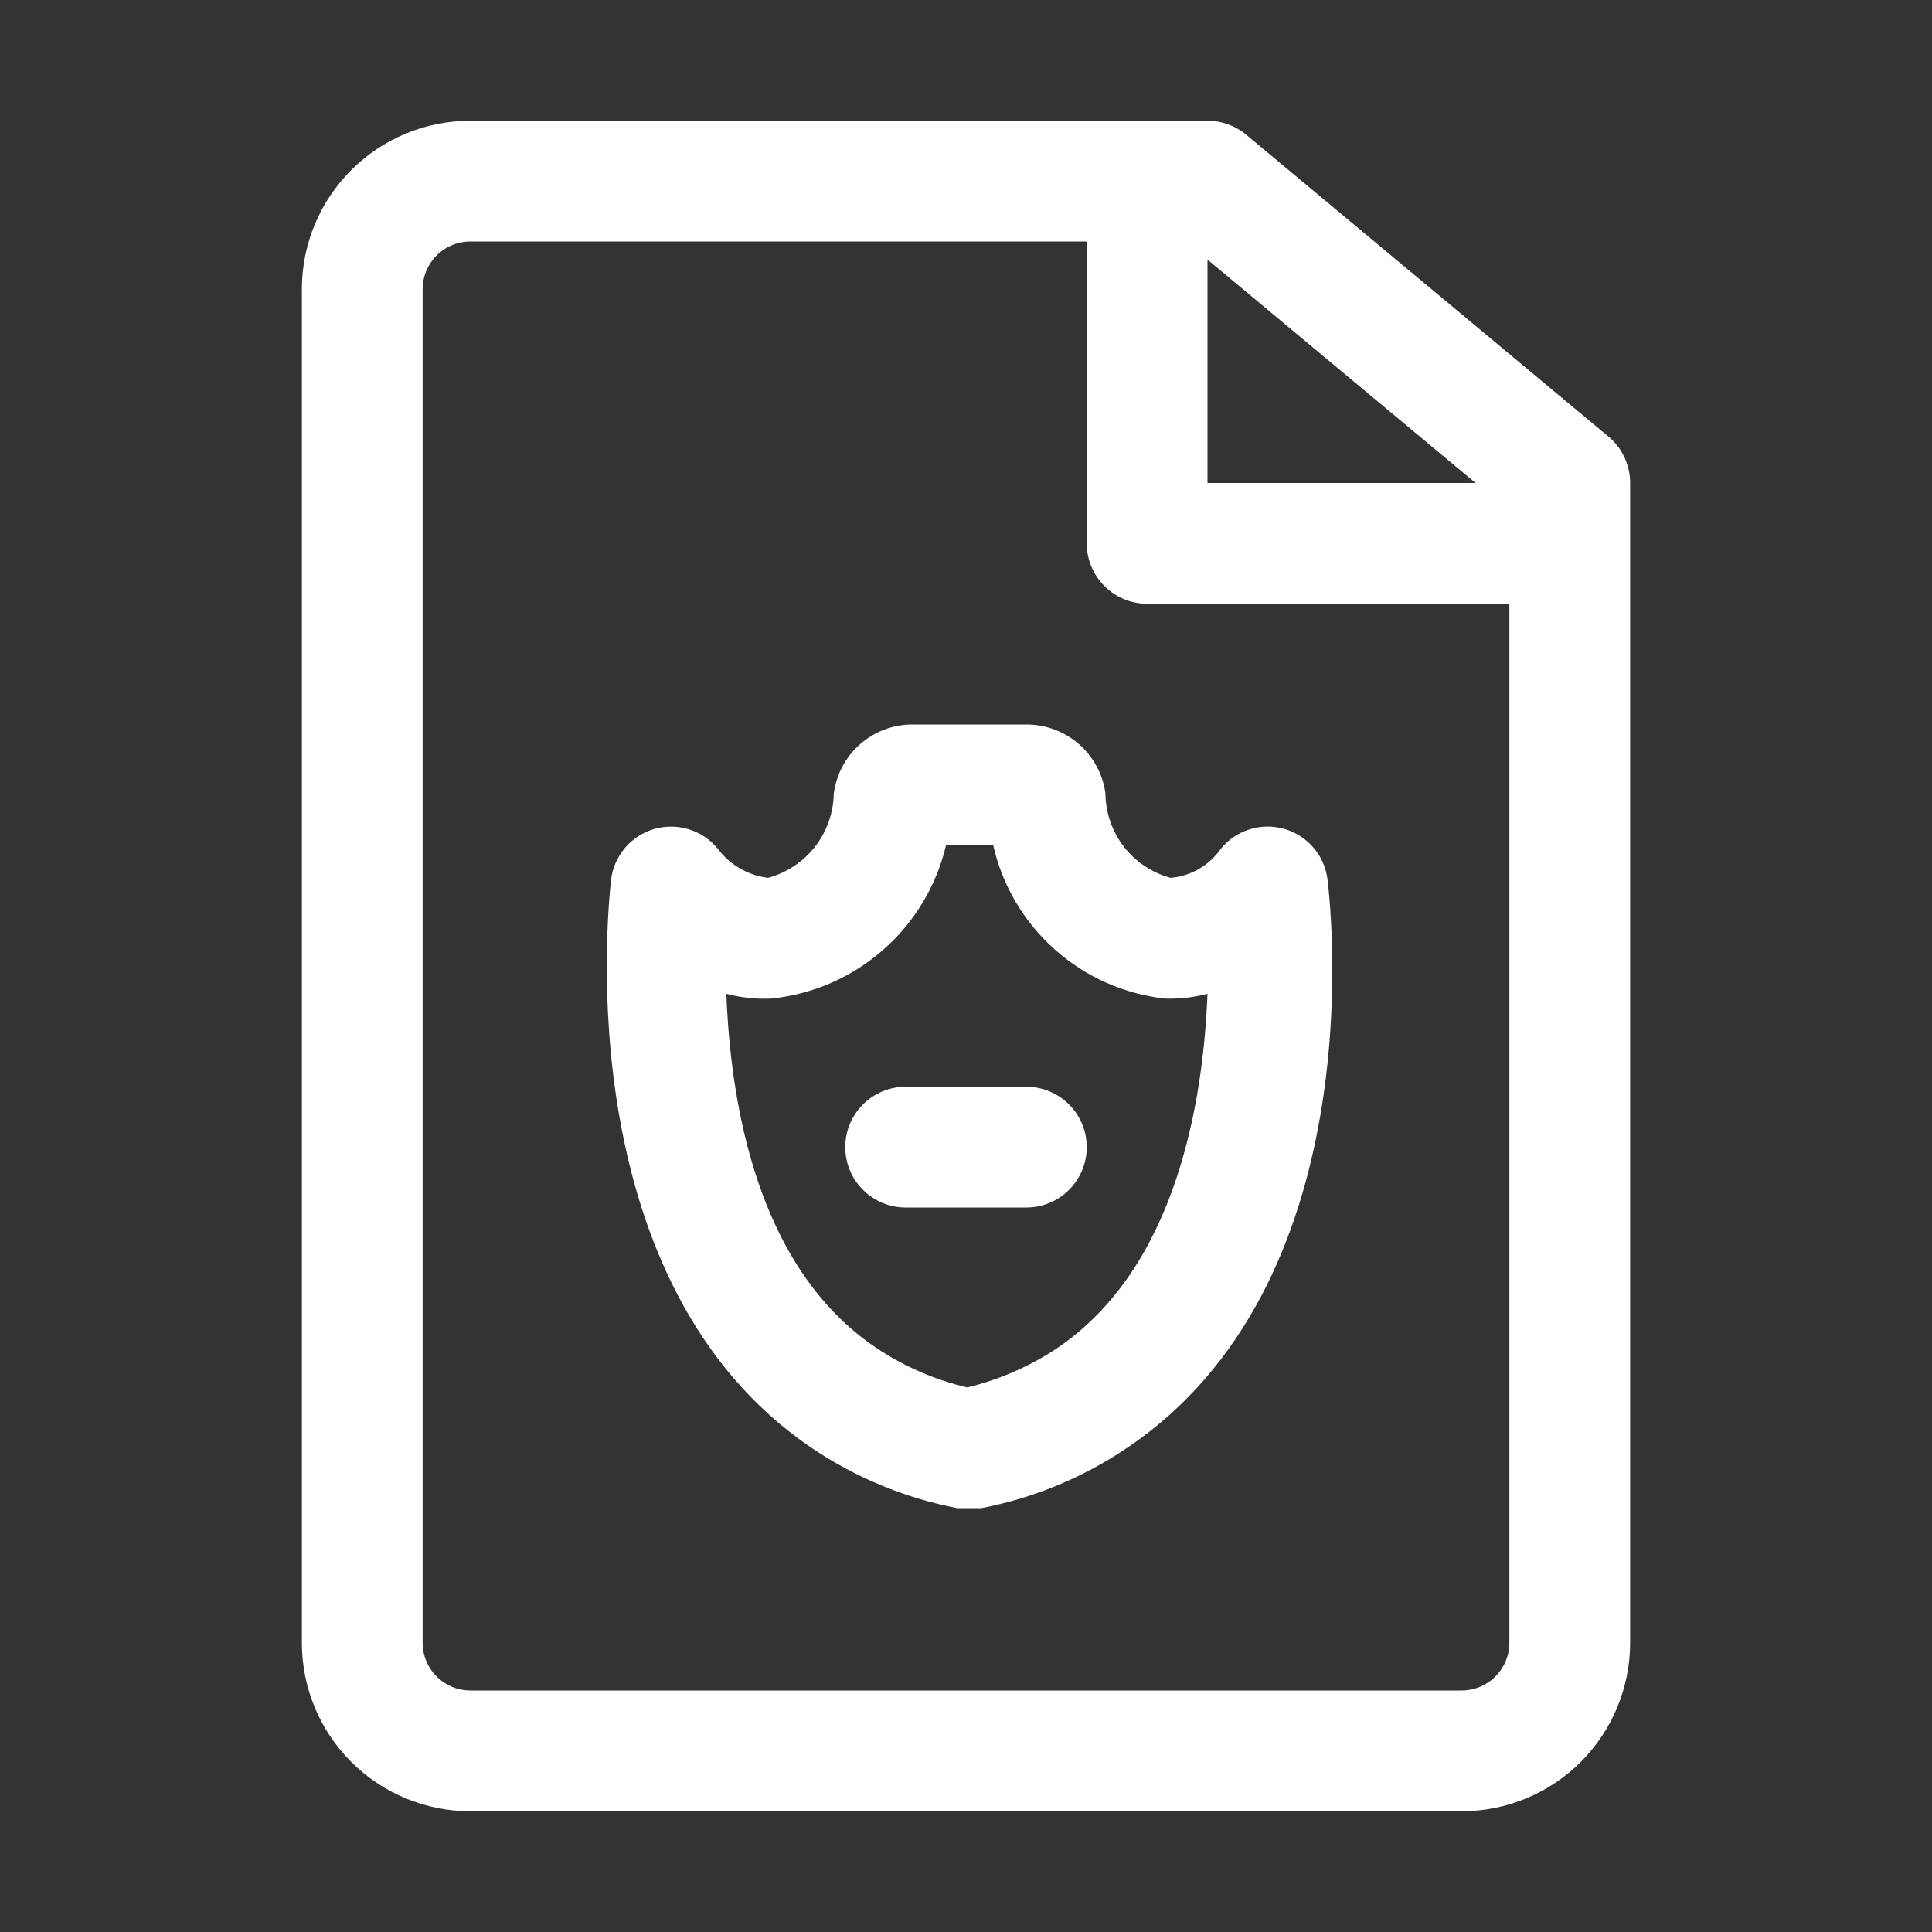
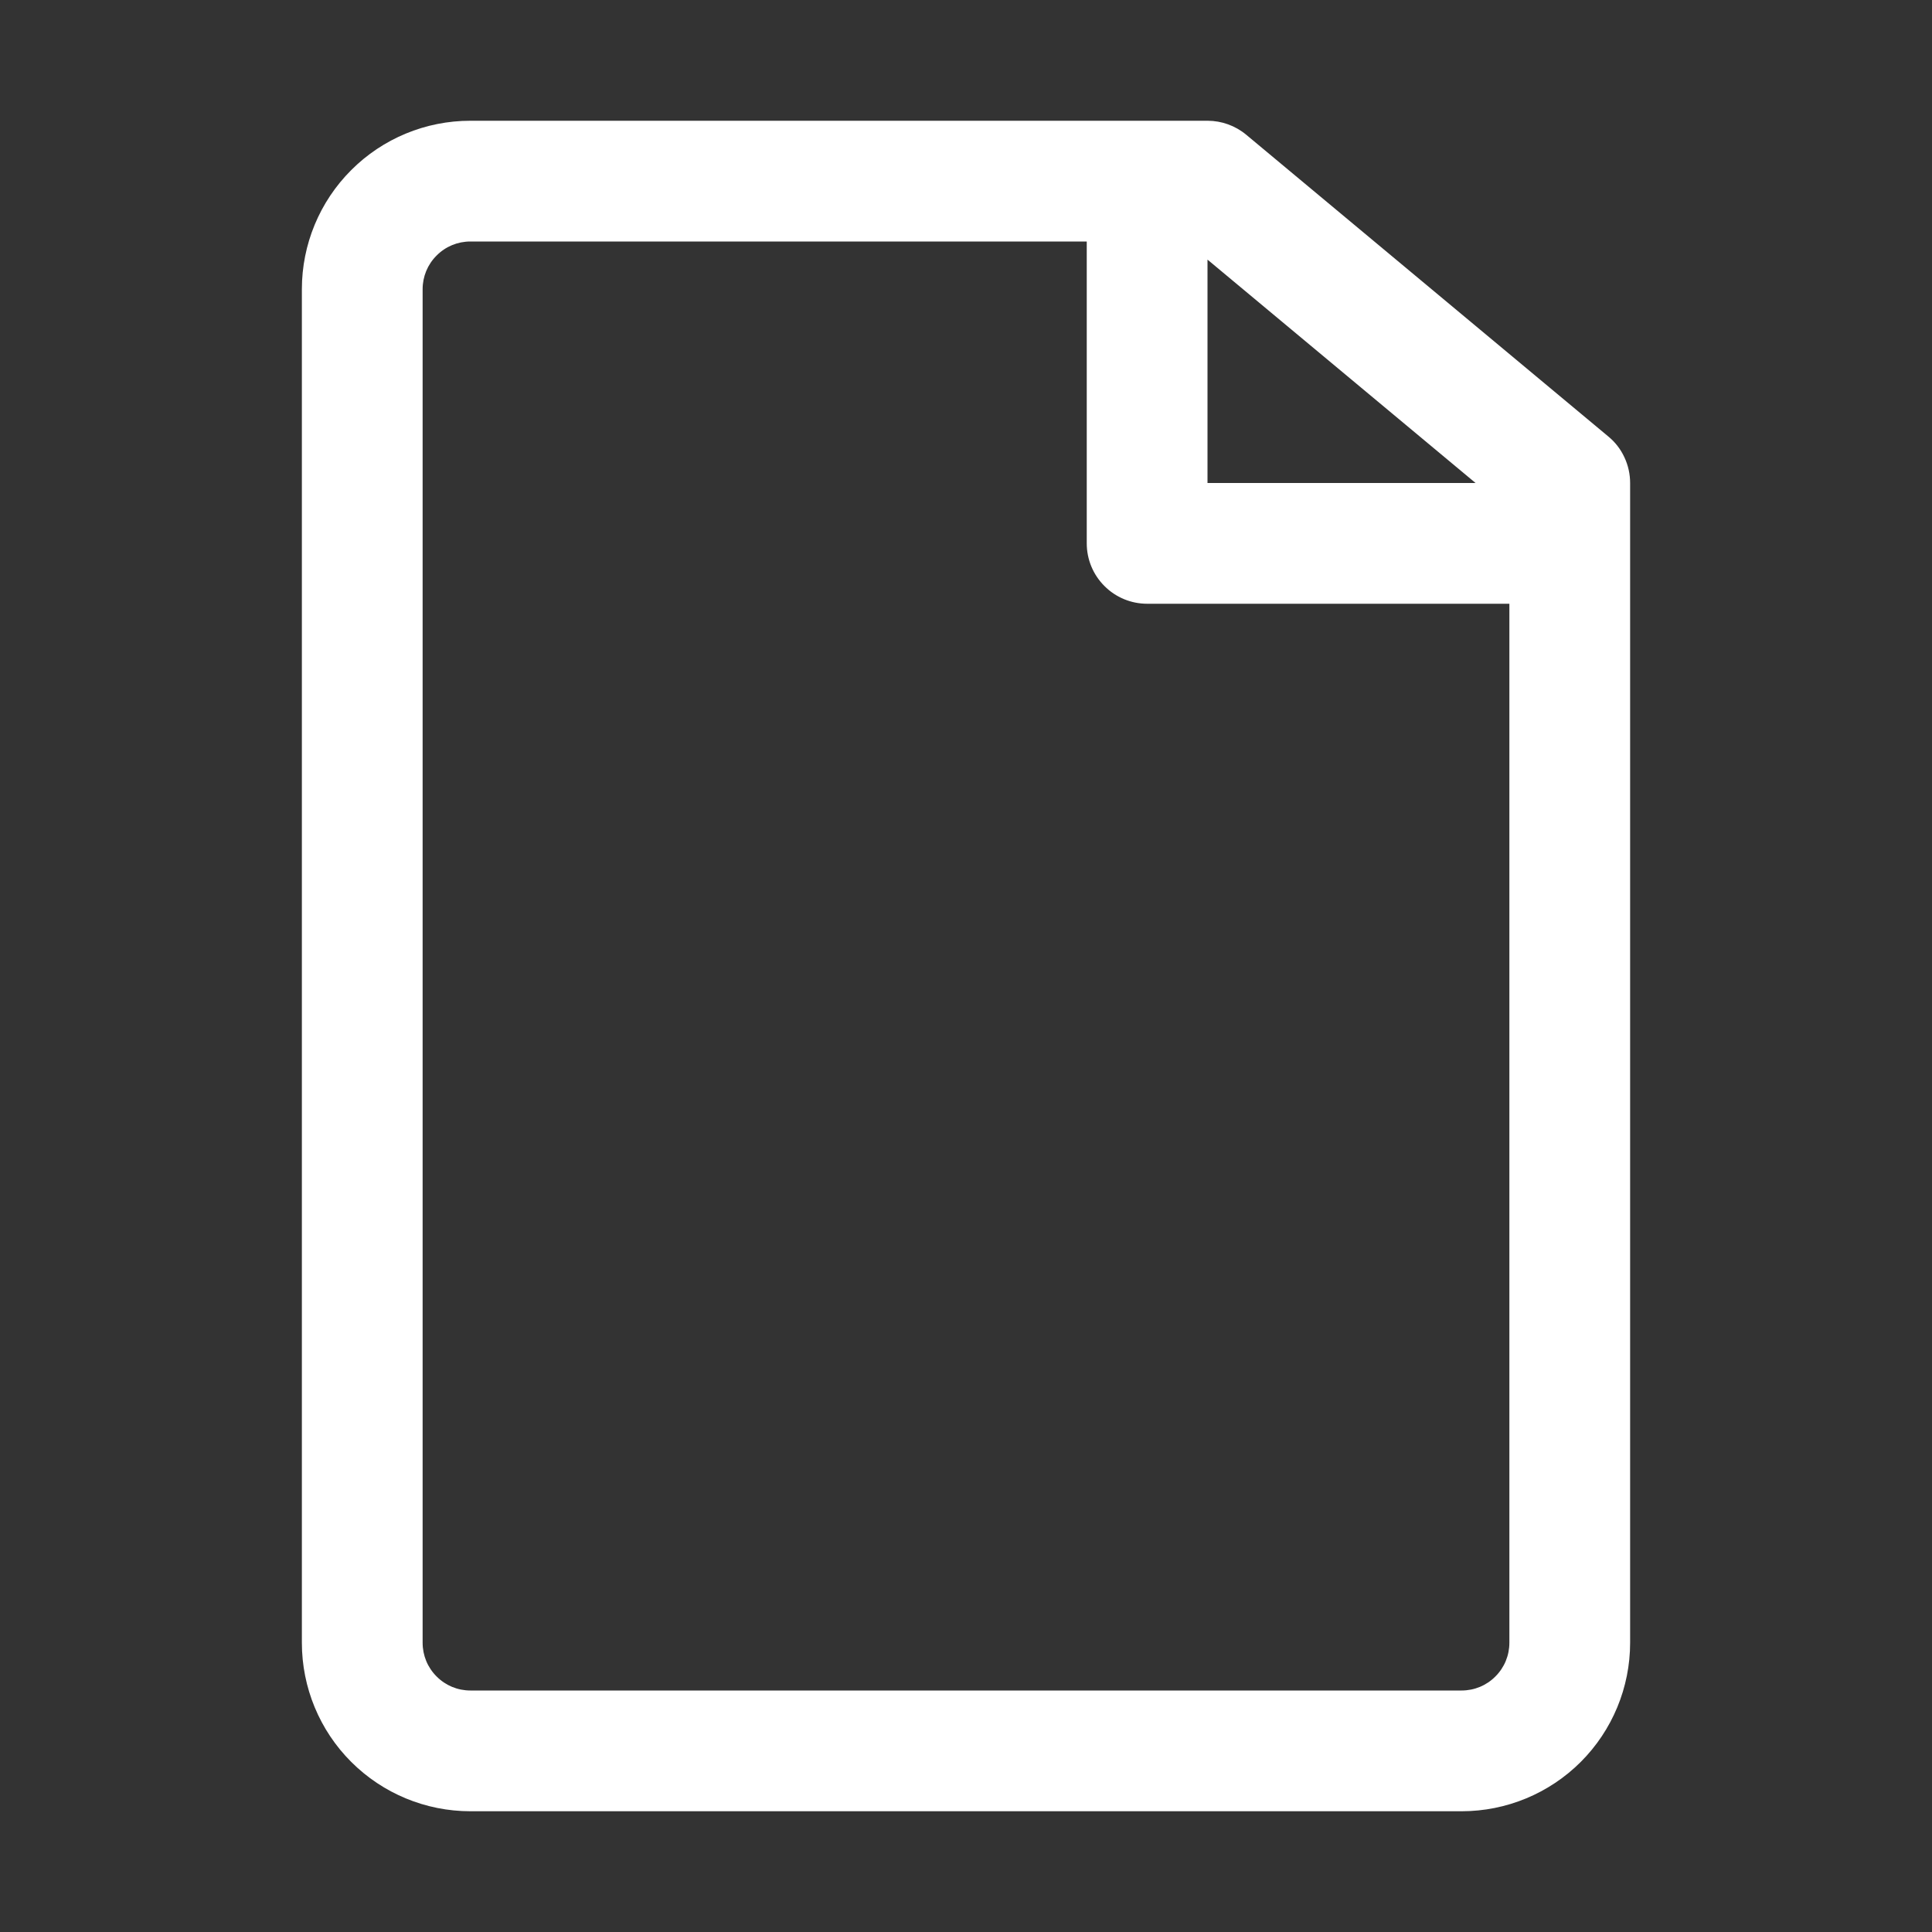
<svg xmlns="http://www.w3.org/2000/svg" width="24" height="24" viewBox="0 0 24 24" fill="none">
  <rect x="0" y="0" width="24" height="24" fill="#333333" stroke="none" />
  <path d="M19.98 5.423L15.48 1.673C15.345 1.561 15.175 1.5 15 1.5H5.843C5.288 1.5 4.755 1.72 4.363 2.113C3.97 2.505 3.75 3.038 3.75 3.592V20.407C3.75 20.962 3.97 21.495 4.363 21.887C4.755 22.279 5.288 22.5 5.843 22.5H18.157C18.712 22.5 19.245 22.279 19.637 21.887C20.029 21.495 20.25 20.962 20.25 20.407V6C20.25 5.89 20.226 5.781 20.179 5.681C20.133 5.581 20.065 5.493 19.98 5.423ZM18.33 6H15V3.225L18.33 6ZM18.75 20.407C18.75 20.565 18.688 20.715 18.576 20.826C18.465 20.938 18.315 21 18.157 21H5.843C5.685 21 5.535 20.938 5.424 20.826C5.312 20.715 5.25 20.565 5.25 20.407V3.592C5.25 3.435 5.312 3.285 5.424 3.174C5.535 3.062 5.685 3 5.843 3H13.5V6.75C13.5 6.949 13.579 7.14 13.72 7.28C13.86 7.421 14.051 7.5 14.25 7.5H18.75V20.407Z" fill="white" />
-   <path d="M13.732 9.855C13.7 9.618 13.582 9.4 13.402 9.243C13.221 9.086 12.989 9 12.75 9H11.332C11.093 9 10.861 9.088 10.682 9.247C10.502 9.405 10.387 9.625 10.357 9.863C10.353 10.101 10.27 10.332 10.123 10.52C9.975 10.708 9.771 10.843 9.54 10.905C9.417 10.89 9.299 10.85 9.192 10.788C9.085 10.726 8.992 10.644 8.918 10.545C8.825 10.431 8.701 10.347 8.561 10.303C8.421 10.259 8.271 10.257 8.13 10.297C7.987 10.338 7.859 10.421 7.763 10.534C7.667 10.648 7.607 10.787 7.59 10.935C7.537 11.445 7.103 15.967 10.08 17.985C10.628 18.355 11.245 18.611 11.895 18.735H12.045H12.188C12.837 18.611 13.455 18.355 14.002 17.985C17.003 15.967 16.552 11.445 16.492 10.935C16.476 10.788 16.417 10.649 16.322 10.536C16.227 10.423 16.1 10.34 15.959 10.298C15.817 10.257 15.666 10.258 15.524 10.302C15.383 10.346 15.258 10.43 15.165 10.545C15.094 10.647 15.001 10.732 14.894 10.794C14.786 10.857 14.666 10.894 14.543 10.905C14.311 10.843 14.107 10.706 13.96 10.517C13.814 10.327 13.734 10.095 13.732 9.855ZM15 12.345C14.947 13.68 14.617 15.742 13.133 16.747C12.791 16.974 12.413 17.139 12.015 17.235C11.614 17.141 11.233 16.976 10.89 16.747C9.39 15.742 9.075 13.68 9.023 12.345C9.203 12.393 9.391 12.413 9.578 12.405C10.093 12.353 10.58 12.142 10.97 11.8C11.36 11.459 11.633 11.004 11.752 10.5H12.338C12.451 11 12.719 11.453 13.102 11.794C13.485 12.136 13.965 12.349 14.475 12.405C14.652 12.41 14.829 12.39 15 12.345Z" fill="white" />
-   <path d="M11.25 13.5C11.051 13.5 10.86 13.579 10.72 13.72C10.579 13.86 10.5 14.051 10.5 14.25C10.5 14.449 10.579 14.64 10.72 14.78C10.86 14.921 11.051 15 11.25 15H12.75C12.949 15 13.14 14.921 13.28 14.78C13.421 14.64 13.5 14.449 13.5 14.25C13.5 14.051 13.421 13.86 13.28 13.72C13.14 13.579 12.949 13.5 12.75 13.5H11.25Z" fill="white" />
</svg>